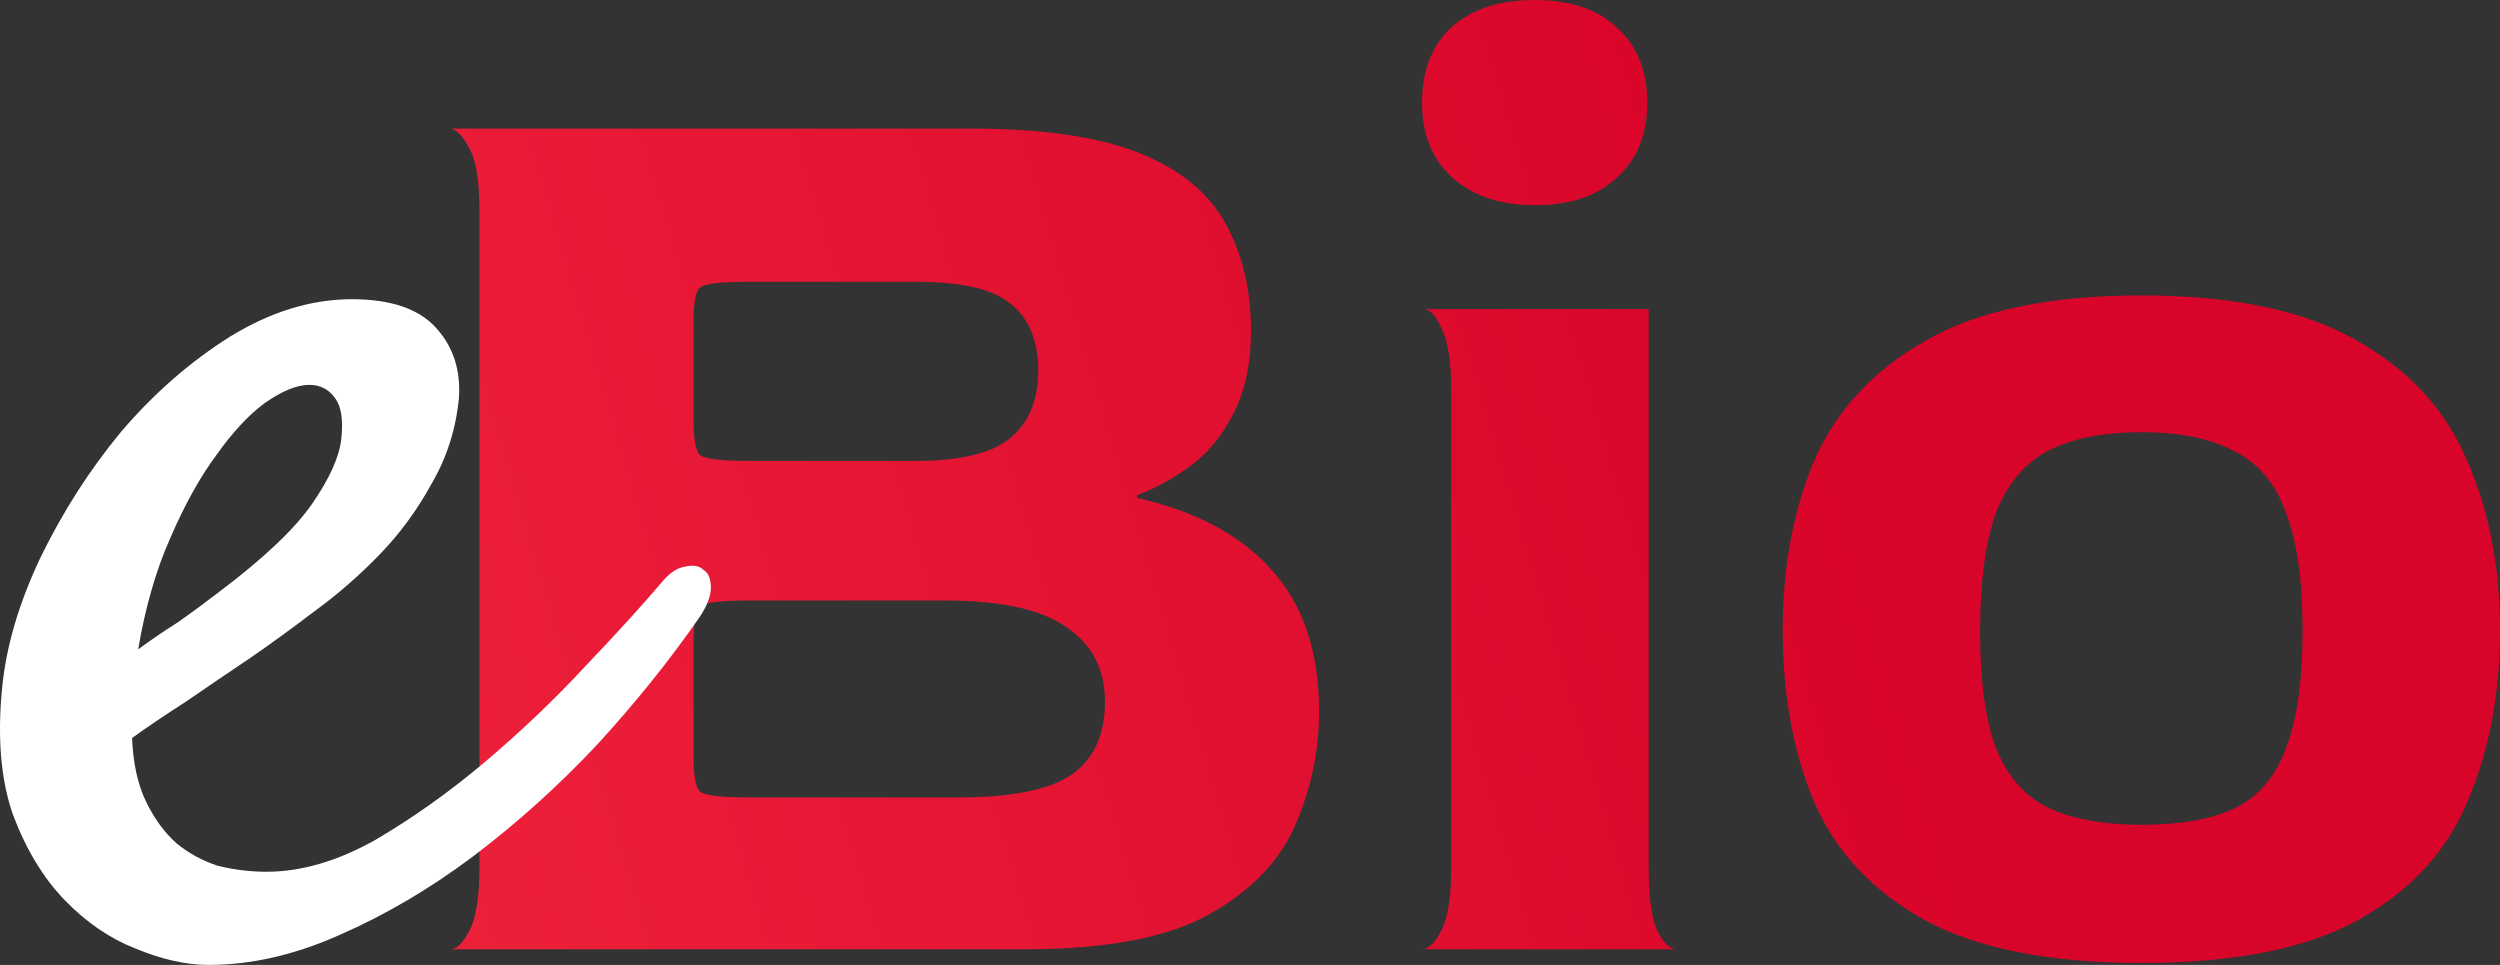
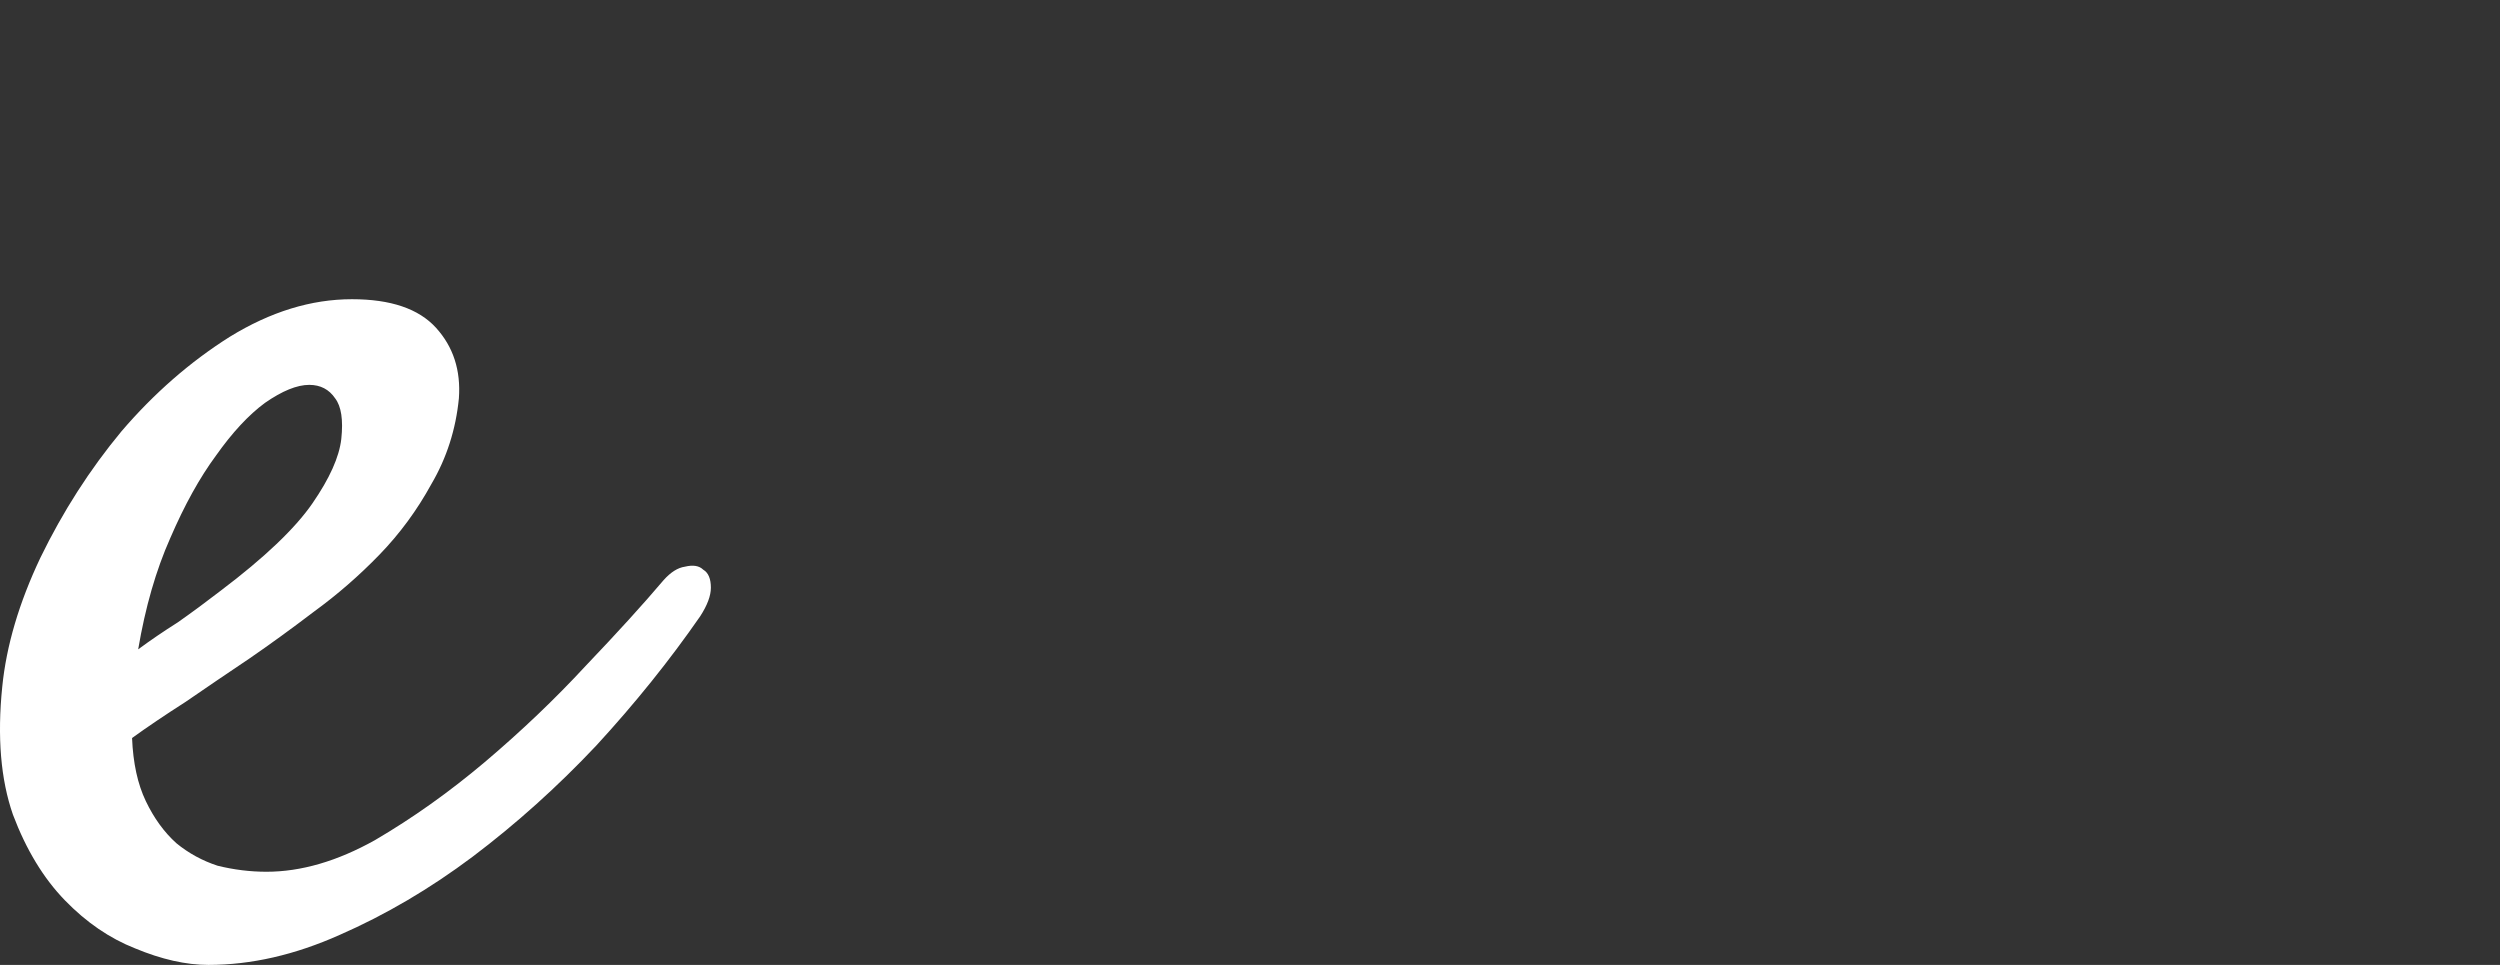
<svg xmlns="http://www.w3.org/2000/svg" width="114" height="44" viewBox="0 0 114 44" fill="none">
  <rect x="0" y="0" width="114" height="44" fill="#333333" stroke="none" />
-   <path d="M20.531 43.286C20.827 43.286 21.123 42.995 21.419 42.413C21.715 41.831 21.863 40.874 21.863 39.544V9.605C21.863 8.275 21.715 7.339 21.419 6.799C21.123 6.216 20.827 5.905 20.531 5.863H44.239C47.535 5.863 50.113 6.237 51.972 6.986C53.832 7.734 55.142 8.815 55.903 10.229C56.663 11.601 57.044 13.223 57.044 15.094C57.044 16.591 56.769 17.859 56.22 18.899C55.712 19.897 55.057 20.687 54.255 21.269C53.452 21.851 52.649 22.288 51.846 22.579V22.703C54.593 23.327 56.663 24.45 58.058 26.072C59.453 27.652 60.15 29.772 60.15 32.434C60.15 34.221 59.791 35.947 59.072 37.61C58.354 39.274 57.023 40.646 55.079 41.727C53.177 42.766 50.409 43.286 46.775 43.286H20.531ZM34.16 36.363H43.669C46.077 36.363 47.789 36.03 48.803 35.365C49.859 34.658 50.388 33.535 50.388 31.997C50.388 30.541 49.817 29.419 48.676 28.629C47.535 27.797 45.655 27.381 43.035 27.381H34.224C32.956 27.381 32.195 27.465 31.942 27.631C31.73 27.797 31.625 28.358 31.625 29.315V34.492C31.625 35.407 31.73 35.947 31.942 36.113C32.195 36.28 32.935 36.363 34.16 36.363ZM34.224 21.019H41.703C43.732 21.019 45.169 20.687 46.014 20.021C46.901 19.314 47.345 18.275 47.345 16.903C47.345 15.531 46.922 14.512 46.077 13.847C45.274 13.181 43.837 12.849 41.767 12.849H34.16C32.892 12.849 32.153 12.932 31.942 13.098C31.73 13.223 31.625 13.763 31.625 14.72V19.148C31.625 20.063 31.73 20.604 31.942 20.77C32.195 20.936 32.956 21.019 34.224 21.019Z" fill="url(#paint0_linear_244_345)" />
-   <path d="M64.846 43.286C65.141 43.286 65.437 42.995 65.733 42.413C66.029 41.831 66.177 40.874 66.177 39.544V17.838C66.177 16.508 66.029 15.551 65.733 14.969C65.479 14.387 65.205 14.096 64.909 14.096H75.178V39.544C75.178 40.874 75.305 41.831 75.558 42.413C75.854 42.995 76.15 43.286 76.446 43.286H64.846ZM69.98 9.356C68.416 9.356 67.17 8.94 66.24 8.108C65.31 7.277 64.846 6.133 64.846 4.678C64.846 3.223 65.289 2.079 66.177 1.247C67.106 0.416 68.374 0 69.98 0C71.586 0 72.833 0.416 73.72 1.247C74.65 2.079 75.115 3.223 75.115 4.678C75.115 6.133 74.65 7.277 73.72 8.108C72.833 8.94 71.586 9.356 69.98 9.356Z" fill="url(#paint1_linear_244_345)" />
-   <path d="M97.645 43.91C93.42 43.91 90.102 43.245 87.693 41.914C85.327 40.583 83.658 38.775 82.686 36.488C81.756 34.201 81.291 31.623 81.291 28.753C81.291 25.843 81.777 23.244 82.749 20.957C83.763 18.67 85.454 16.861 87.82 15.531C90.187 14.159 93.462 13.472 97.645 13.472C101.829 13.472 105.104 14.159 107.471 15.531C109.837 16.861 111.507 18.67 112.479 20.957C113.493 23.244 114 25.843 114 28.753C114 31.623 113.514 34.201 112.542 36.488C111.612 38.775 109.964 40.583 107.598 41.914C105.231 43.245 101.914 43.91 97.645 43.91ZM97.645 37.61C99.42 37.61 100.836 37.361 101.893 36.862C102.991 36.321 103.773 35.407 104.238 34.117C104.745 32.828 104.999 31.041 104.999 28.753C104.999 26.466 104.745 24.678 104.238 23.39C103.773 22.059 102.991 21.123 101.893 20.583C100.836 20.001 99.42 19.71 97.645 19.71C95.871 19.71 94.434 20.001 93.335 20.583C92.279 21.165 91.497 22.121 90.99 23.452C90.525 24.782 90.292 26.57 90.292 28.816C90.292 31.02 90.525 32.766 90.99 34.055C91.497 35.344 92.279 36.259 93.335 36.8C94.434 37.34 95.871 37.61 97.645 37.61Z" fill="url(#paint2_linear_244_345)" />
  <path d="M31.929 28.102C30.536 30.113 28.957 32.077 27.193 33.995C25.429 35.868 23.548 37.559 21.552 39.066C19.602 40.528 17.582 41.716 15.493 42.63C13.45 43.543 11.454 44 9.504 44C8.483 44 7.368 43.749 6.161 43.246C5.001 42.789 3.933 42.059 2.958 41.053C1.983 40.048 1.193 38.746 0.59 37.148C0.033 35.549 -0.13 33.607 0.102 31.323C0.288 29.45 0.868 27.486 1.843 25.43C2.865 23.329 4.095 21.41 5.534 19.674C7.02 17.938 8.668 16.499 10.479 15.357C12.336 14.215 14.193 13.644 16.05 13.644C17.815 13.644 19.091 14.078 19.881 14.946C20.67 15.814 21.018 16.887 20.925 18.166C20.786 19.583 20.368 20.885 19.672 22.072C19.022 23.26 18.233 24.334 17.304 25.293C16.375 26.252 15.377 27.12 14.309 27.897C13.288 28.674 12.313 29.382 11.384 30.021C10.363 30.706 9.388 31.369 8.459 32.008C7.531 32.602 6.718 33.15 6.022 33.653C6.068 34.795 6.277 35.754 6.649 36.531C7.02 37.307 7.484 37.947 8.042 38.45C8.599 38.906 9.225 39.249 9.922 39.477C10.665 39.66 11.408 39.752 12.15 39.752C13.729 39.752 15.377 39.272 17.095 38.312C18.813 37.307 20.484 36.12 22.109 34.749C23.781 33.333 25.313 31.871 26.706 30.364C28.145 28.856 29.329 27.554 30.257 26.458C30.582 26.092 30.907 25.887 31.232 25.841C31.604 25.75 31.882 25.796 32.068 25.978C32.3 26.115 32.416 26.389 32.416 26.8C32.416 27.166 32.254 27.6 31.929 28.102ZM14.1 17.55C13.543 17.55 12.87 17.824 12.081 18.372C11.338 18.92 10.595 19.72 9.852 20.77C9.109 21.775 8.413 23.032 7.763 24.539C7.113 26.001 6.626 27.691 6.301 29.61C6.858 29.199 7.461 28.788 8.111 28.377C8.761 27.92 9.411 27.44 10.061 26.938C12.058 25.43 13.45 24.105 14.24 22.963C15.029 21.821 15.47 20.839 15.563 20.017C15.656 19.149 15.563 18.532 15.284 18.166C15.006 17.755 14.611 17.55 14.1 17.55Z" fill="white" />
  <defs>
    <linearGradient id="paint0_linear_244_345" x1="88.427" y1="34.515" x2="17.298" y2="55.6" gradientUnits="userSpaceOnUse">
      <stop stop-color="#D90429" />
      <stop offset="1" stop-color="#EF233C" />
    </linearGradient>
    <linearGradient id="paint1_linear_244_345" x1="88.427" y1="34.515" x2="17.298" y2="55.6" gradientUnits="userSpaceOnUse">
      <stop stop-color="#D90429" />
      <stop offset="1" stop-color="#EF233C" />
    </linearGradient>
    <linearGradient id="paint2_linear_244_345" x1="88.427" y1="34.515" x2="17.298" y2="55.6" gradientUnits="userSpaceOnUse">
      <stop stop-color="#D90429" />
      <stop offset="1" stop-color="#EF233C" />
    </linearGradient>
  </defs>
</svg>